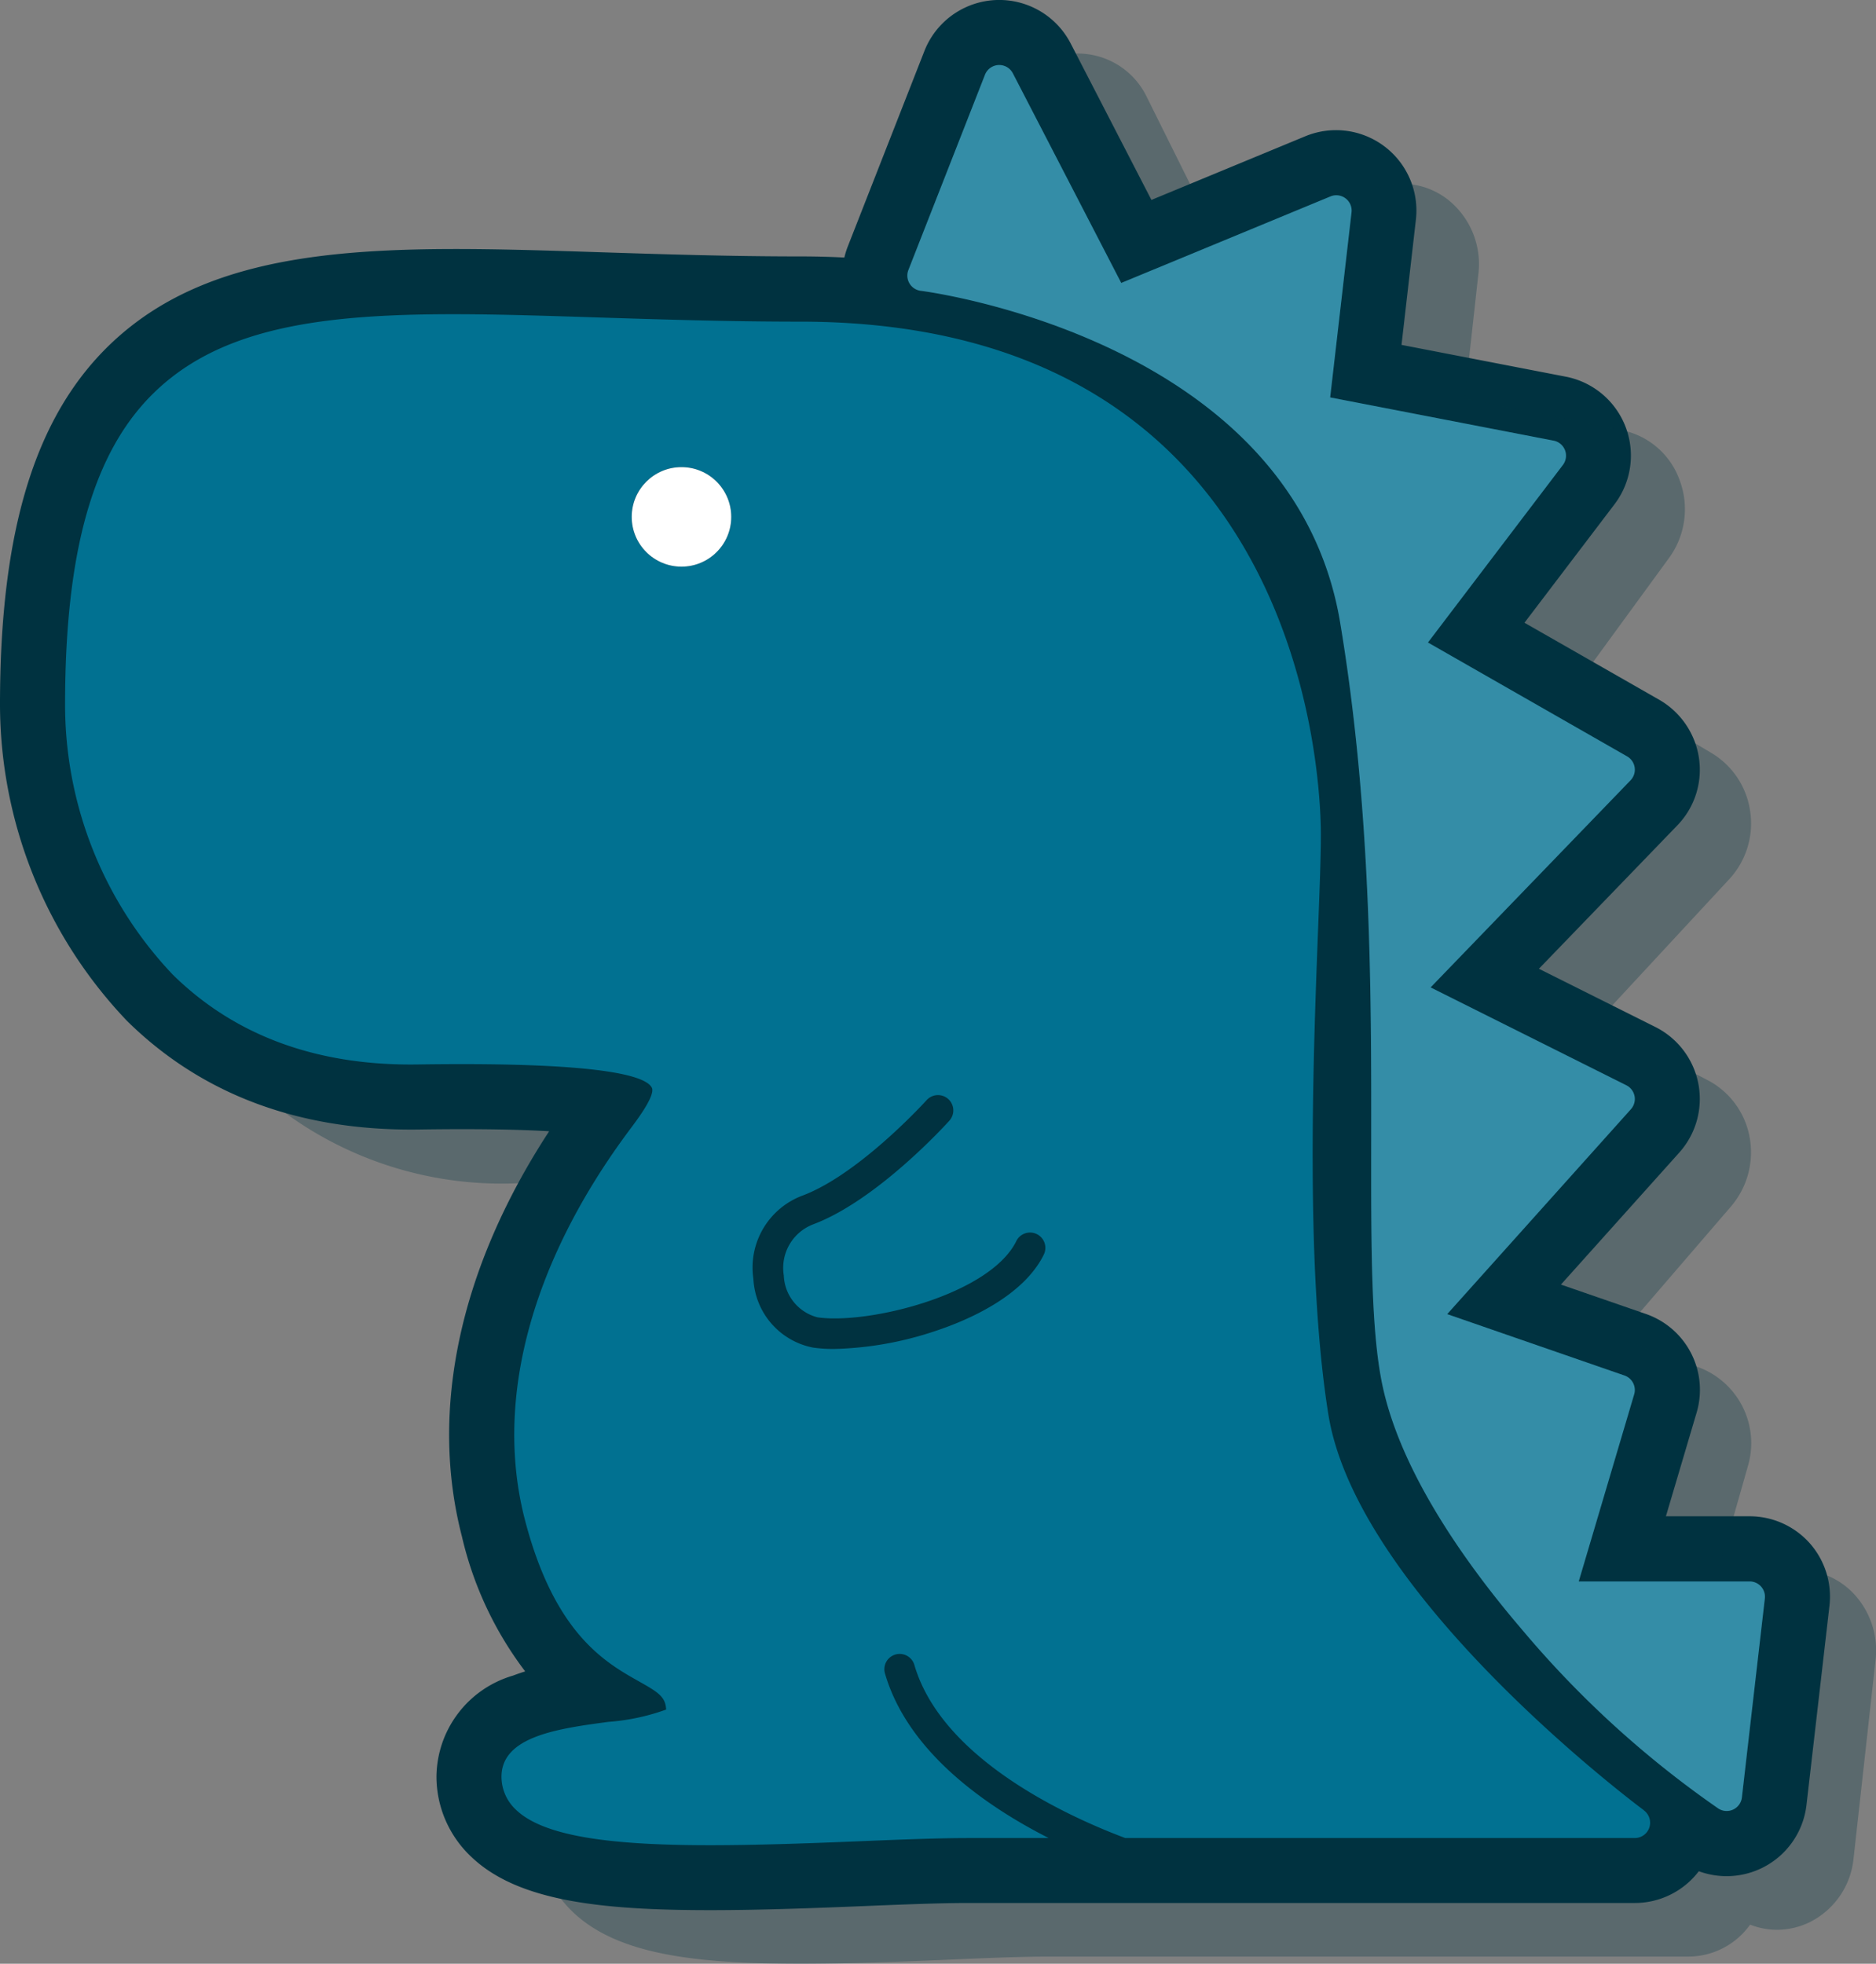
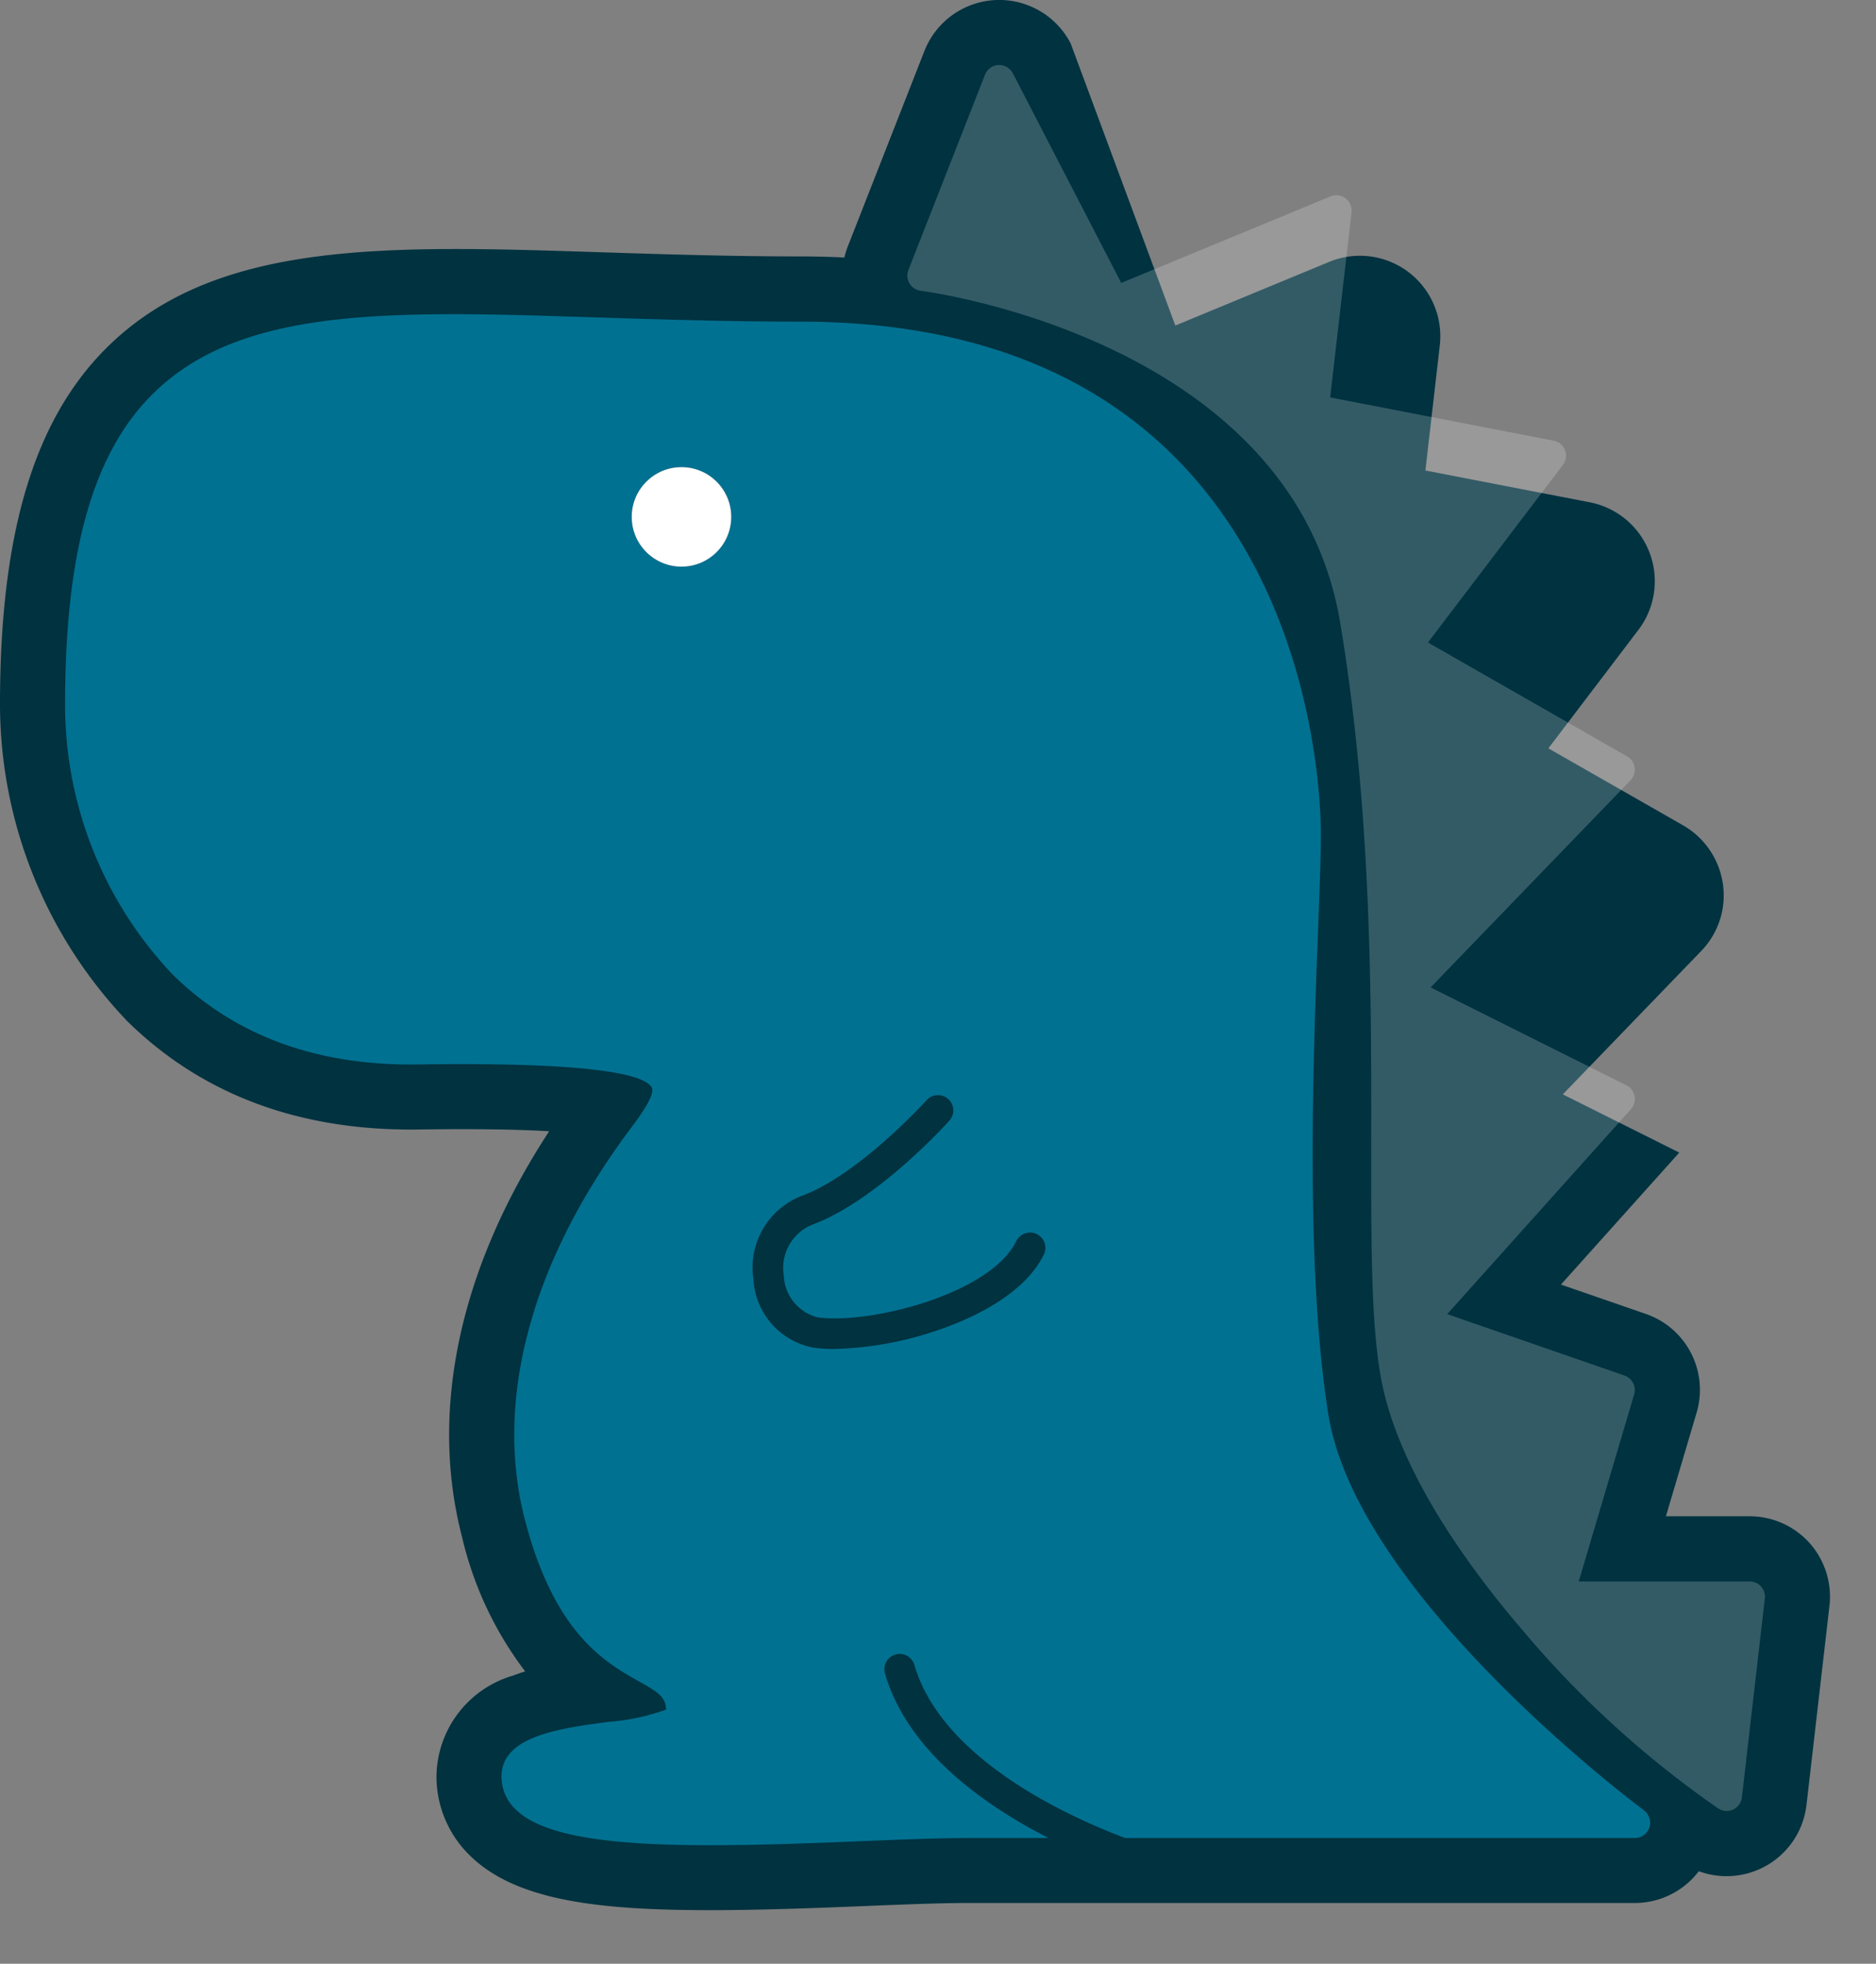
<svg xmlns="http://www.w3.org/2000/svg" viewBox="0 0 91.375 95.64">
  <rect x="0" y="0" width="91.375" height="95.64" fill="#808080" stroke="none" />
  <defs>
    <style>
      .cls-1, .cls-2 {
        fill: #003240;
      }

      .cls-2 {
        opacity: 0.3;
      }

      .cls-3 {
        fill: #017191;
      }

      .cls-4, .cls-5 {
        fill: #fff;
      }

      .cls-5 {
        opacity: 0.2;
      }
    </style>
  </defs>
  <g id="Gruppe_97" data-name="Gruppe 97" transform="translate(0 0)">
-     <path id="Pfad_168" data-name="Pfad 168" class="cls-1" d="M157.115,75.155a3.922,3.922,0,0,0-2.923-1.309h-4.079l1.494-5.042a3.909,3.909,0,0,0-2.474-4.813L145,62.562l5.763-6.428a3.916,3.916,0,0,0-1.164-6.117l-5.672-2.836,6.738-6.979a3.889,3.889,0,0,0,1.059-3.272,3.94,3.94,0,0,0-1.934-2.848l-6.566-3.753,4.385-5.769a3.916,3.916,0,0,0-2.374-6.215l-8-1.548.7-6.094a3.916,3.916,0,0,0-5.388-4.066l-7.493,3.1L121.12,2.115a3.916,3.916,0,0,0-7.124.37L110.266,12a3.916,3.916,0,0,0,3.165,5.313,31.059,31.059,0,0,1,8.564,2.677c5.286,2.581,8.357,6.237,9.128,10.864,1.484,8.9,1.475,17.7,1.468,24.778-.006,5.336-.01,9.549.615,12.5,1.061,5,4.667,10,7.5,13.318a51.981,51.981,0,0,0,10.242,9.3,3.917,3.917,0,0,0,6.012-2.843l1.119-9.7A3.927,3.927,0,0,0,157.115,75.155Z" transform="translate(-68.971 0)" />
-     <path id="Pfad_169" data-name="Pfad 169" class="cls-2" d="M100.14,82.154a3.7,3.7,0,0,0-2.806-1.309H93.417L94.852,75.8a3.946,3.946,0,0,0-2.376-4.813l-3.965-1.429,5.534-6.428a4.056,4.056,0,0,0,.894-3.35,3.926,3.926,0,0,0-2.012-2.767L87.481,54.18l6.47-6.979a3.992,3.992,0,0,0,1.017-3.272,3.947,3.947,0,0,0-1.857-2.848l-6.306-3.753,4.211-5.769a4.024,4.024,0,0,0,.52-3.766,3.783,3.783,0,0,0-2.8-2.449L81.055,23.8,81.73,17.7a4.01,4.01,0,0,0-1.472-3.576,3.647,3.647,0,0,0-3.7-.491l-7.195,3.1L65.577,9.115A3.733,3.733,0,0,0,62.045,7a3.783,3.783,0,0,0-3.309,2.481L55.153,19a4.09,4.09,0,0,0-.16.554c-.672-.037-1.359-.06-2.068-.06-3.3,0-6.462-.107-9.255-.2-10.037-.34-17.965-.609-23.061,4.528C17.123,27.332,15.5,32.89,15.5,41.312c0,4.5,1.559,10.912,5.937,15.405A17.873,17.873,0,0,0,35.074,62.01c2.771-.043,4.732,0,6.112.085-4.172,6.645-5.62,13.578-4.076,19.738A17.629,17.629,0,0,0,40.064,88.4c-.2.063-.388.132-.576.207a5.175,5.175,0,0,0-3.574,4.914,5.474,5.474,0,0,0,1.619,3.9c2.164,2.164,6.042,2.607,11.2,2.607,2.219,0,4.694-.092,7.052-.193,1.874-.08,3.645-.156,5.02-.156H91.962a3.7,3.7,0,0,0,3-1.556,3.613,3.613,0,0,0,1.3.251A3.662,3.662,0,0,0,97.871,98,3.893,3.893,0,0,0,100,94.907l1.075-9.7A4.032,4.032,0,0,0,100.14,82.154Z" transform="translate(-9.719 -4.389)" />
+     <path id="Pfad_168" data-name="Pfad 168" class="cls-1" d="M157.115,75.155a3.922,3.922,0,0,0-2.923-1.309h-4.079l1.494-5.042a3.909,3.909,0,0,0-2.474-4.813L145,62.562l5.763-6.428l-5.672-2.836,6.738-6.979a3.889,3.889,0,0,0,1.059-3.272,3.94,3.94,0,0,0-1.934-2.848l-6.566-3.753,4.385-5.769a3.916,3.916,0,0,0-2.374-6.215l-8-1.548.7-6.094a3.916,3.916,0,0,0-5.388-4.066l-7.493,3.1L121.12,2.115a3.916,3.916,0,0,0-7.124.37L110.266,12a3.916,3.916,0,0,0,3.165,5.313,31.059,31.059,0,0,1,8.564,2.677c5.286,2.581,8.357,6.237,9.128,10.864,1.484,8.9,1.475,17.7,1.468,24.778-.006,5.336-.01,9.549.615,12.5,1.061,5,4.667,10,7.5,13.318a51.981,51.981,0,0,0,10.242,9.3,3.917,3.917,0,0,0,6.012-2.843l1.119-9.7A3.927,3.927,0,0,0,157.115,75.155Z" transform="translate(-68.971 0)" />
    <path id="Pfad_170" data-name="Pfad 170" class="cls-1" d="M81.951,106.011a66.911,66.911,0,0,1-6.88-6.066c-4.2-4.266-6.773-8.232-7.243-11.168-1.083-6.768-.694-16.925-.462-22.993v-.038c.076-2,.137-3.583.137-4.7a32.723,32.723,0,0,0-3.83-14.981c-3.305-6.012-10.274-13.178-24.7-13.178-3.439,0-6.729-.107-9.639-.2-10.453-.341-18.709-.609-24.016,4.528C1.69,40.731,0,46.29,0,54.711A22.371,22.371,0,0,0,6.183,70.116c3.65,3.6,8.422,5.371,14.2,5.293,2.885-.043,4.928,0,6.365.085C22.4,82.14,20.9,89.073,22.5,95.233A17.315,17.315,0,0,0,25.58,101.8c-.2.063-.4.132-.6.207a5.176,5.176,0,0,0-3.721,4.914,5.365,5.365,0,0,0,1.686,3.9c2.253,2.164,6.292,2.607,11.663,2.607,2.311,0,4.888-.092,7.344-.193,1.952-.08,3.8-.156,5.229-.156H79.627a3.916,3.916,0,0,0,2.324-7.067Z" transform="translate(0 -20.399)" />
    <path id="Pfad_171" data-name="Pfad 171" class="cls-3" d="M85.4,113.885c-.139-.1-13.944-10.371-15.37-19.284-1.132-7.076-.736-17.429-.5-23.615.076-1.985.136-3.553.136-4.611,0-2.557-.712-24.988-25.361-24.988-3.492,0-6.81-.108-9.738-.2-10.085-.329-17.369-.567-21.711,3.637C9.884,47.695,8.5,52.529,8.5,60.034a19.091,19.091,0,0,0,5.238,13.148c3.022,2.978,7.026,4.453,11.929,4.382,8.888-.132,11.112.543,11.411,1.13.185.364-.688,1.528-1.016,1.966-4.853,6.469-6.685,13.251-5.16,19.1,1.446,5.542,3.917,6.931,5.552,7.851.956.537,1.291.756,1.322,1.371a10.556,10.556,0,0,1-2.82.6c-2.435.328-5.2.7-5.2,2.674a2.2,2.2,0,0,0,.71,1.609c1.4,1.343,4.83,1.723,9.468,1.723,2.165,0,4.593-.083,7.2-.19,1.992-.082,3.872-.159,5.374-.159h3.9c-3.1-1.576-6.851-4.2-7.968-7.995a.746.746,0,1,1,1.431-.421c1.364,4.638,7.638,7.431,10.266,8.415H84.957a.746.746,0,0,0,.443-1.346ZM38.523,53.321A2.424,2.424,0,1,1,40.947,50.9,2.431,2.431,0,0,1,38.523,53.321ZM56.16,86.848c-1.013,2.025-3.714,3.178-5.233,3.684a16.672,16.672,0,0,1-4.968.888,7.253,7.253,0,0,1-1.015-.065A3.594,3.594,0,0,1,42.025,88a3.741,3.741,0,0,1,2.39-4.049c2.781-1.043,6.015-4.613,6.048-4.649a.746.746,0,1,1,1.108,1c-.142.158-3.514,3.878-6.633,5.048a2.272,2.272,0,0,0-1.431,2.49,2.187,2.187,0,0,0,1.648,2.04c2.469.353,8.373-1.1,9.67-3.7a.746.746,0,1,1,1.334.667Z" transform="translate(-5.33 -25.722)" />
-     <path id="Pfad_172" data-name="Pfad 172" class="cls-3" d="M160.082,82.6a.746.746,0,0,0-.557-.25H151.2l2.7-9.112a.746.746,0,0,0-.471-.917l-8.636-2.99,8.948-9.98a.746.746,0,0,0-.222-1.165l-9.534-4.767,9.737-10.085a.746.746,0,0,0-.166-1.166l-9.7-5.546,6.572-8.647a.746.746,0,0,0-.452-1.184l-10.883-2.106,1.04-9.01A.746.746,0,0,0,139.1,14.9L128.917,19.11,123.637,8.9a.746.746,0,0,0-1.357.07l-3.73,9.51a.746.746,0,0,0,.606,1.013c.181.022,18.119,2.331,20.425,16.166,1.527,9.163,1.518,18.112,1.511,25.3-.006,5.15-.009,9.217.547,11.839.922,4.349,4.213,8.879,6.812,11.913a48.65,48.65,0,0,0,9.552,8.7.746.746,0,0,0,1.144-.542l1.119-9.7A.748.748,0,0,0,160.082,82.6Z" transform="translate(-74.304 -5.33)" />
    <circle id="Ellipse_80" data-name="Ellipse 80" class="cls-4" cx="2.424" cy="2.424" r="2.424" transform="translate(30.769 22.75)" />
    <path id="Pfad_173" data-name="Pfad 173" class="cls-5" d="M160.082,82.6a.746.746,0,0,0-.557-.25H151.2l2.7-9.112a.746.746,0,0,0-.471-.917l-8.636-2.99,8.948-9.98a.746.746,0,0,0-.222-1.165l-9.534-4.767,9.737-10.085a.746.746,0,0,0-.166-1.166l-9.7-5.546,6.572-8.647a.746.746,0,0,0-.452-1.184l-10.883-2.106,1.04-9.01A.746.746,0,0,0,139.1,14.9L128.917,19.11,123.637,8.9a.746.746,0,0,0-1.357.07l-3.73,9.51a.746.746,0,0,0,.606,1.013c.181.022,18.119,2.331,20.425,16.166,1.527,9.163,1.518,18.112,1.511,25.3-.006,5.15-.009,9.217.547,11.839.922,4.349,4.213,8.879,6.812,11.913a48.65,48.65,0,0,0,9.552,8.7.746.746,0,0,0,1.144-.542l1.119-9.7A.748.748,0,0,0,160.082,82.6Z" transform="translate(-74.304 -5.33)" />
  </g>
</svg>